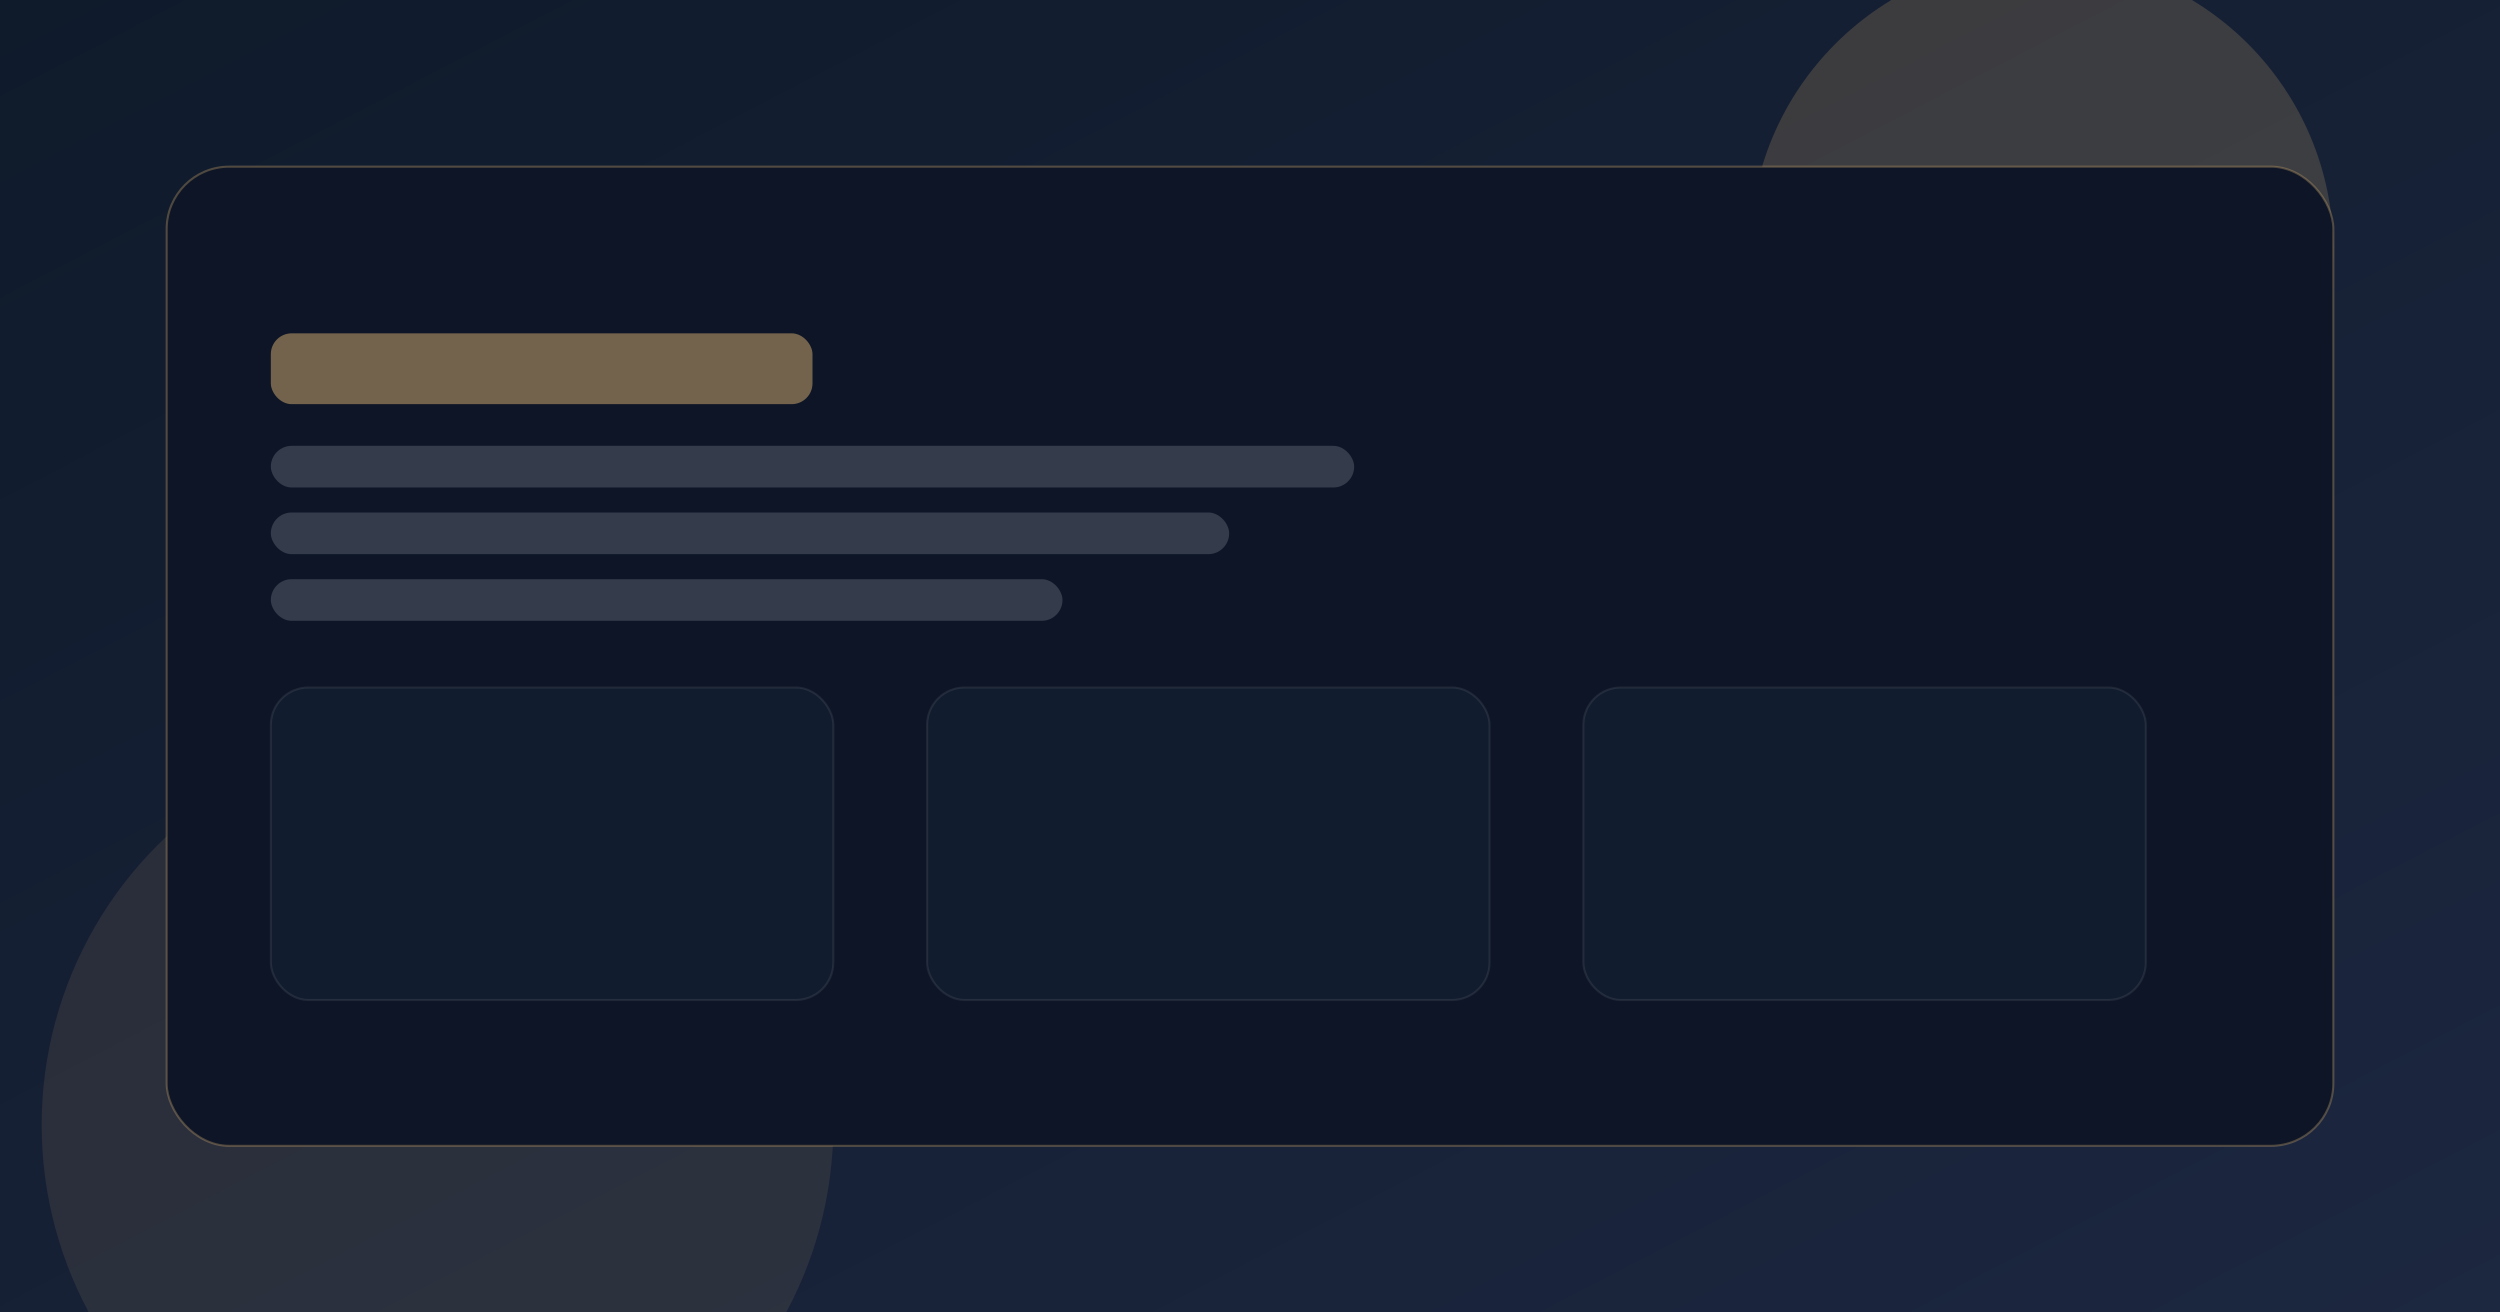
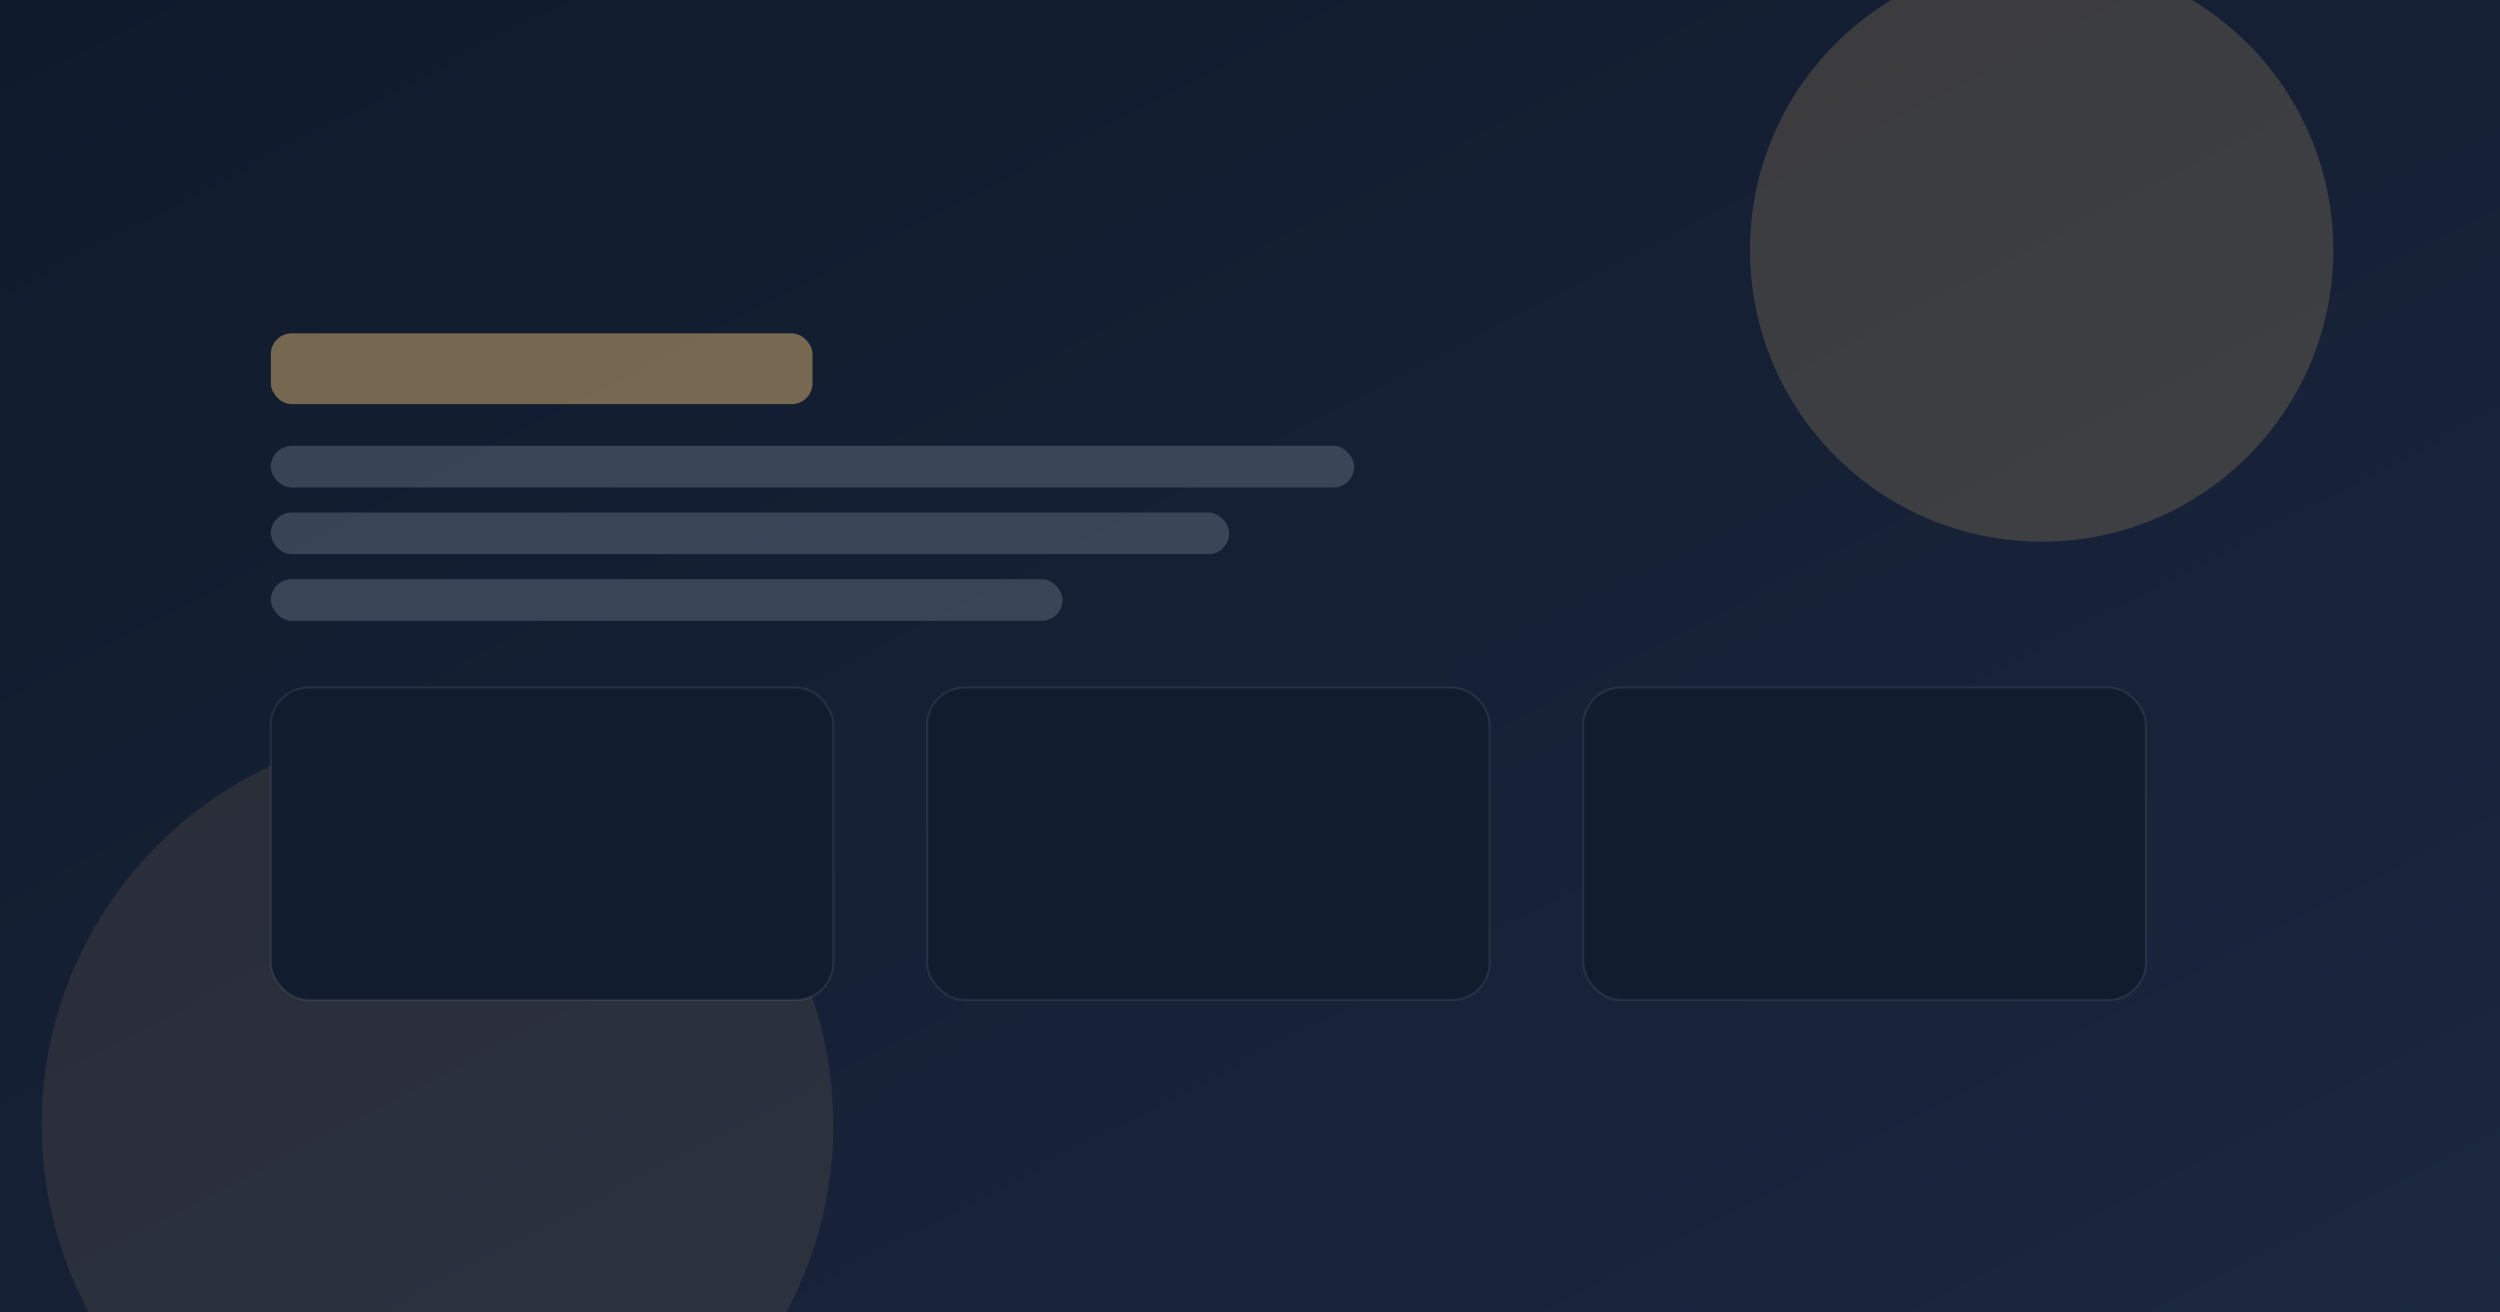
<svg xmlns="http://www.w3.org/2000/svg" width="1200" height="630" viewBox="0 0 1200 630">
  <rect x="0" y="0" width="1200" height="630" fill="#808080" stroke="none" />
  <defs>
    <linearGradient id="bg" x1="0" y1="0" x2="1" y2="1">
      <stop offset="0%" stop-color="#0F1A2B" />
      <stop offset="100%" stop-color="#1C2740" />
    </linearGradient>
  </defs>
  <rect width="1200" height="630" fill="url(#bg)" />
  <circle cx="980" cy="120" r="140" fill="#C9A46C" fill-opacity="0.22" />
  <circle cx="210" cy="540" r="190" fill="#C9A46C" fill-opacity="0.12" />
-   <rect x="80" y="80" width="1040" height="470" rx="30" fill="#0D1526" stroke="#C9A46C" stroke-opacity="0.35" />
  <rect x="130" y="160" width="260" height="34" rx="10" fill="#C9A46C" fill-opacity="0.55" />
  <rect x="130" y="214" width="520" height="20" rx="10" fill="#E6EEF7" fill-opacity="0.18" />
  <rect x="130" y="246" width="460" height="20" rx="10" fill="#E6EEF7" fill-opacity="0.18" />
  <rect x="130" y="278" width="380" height="20" rx="10" fill="#E6EEF7" fill-opacity="0.18" />
  <rect x="130" y="330" width="270" height="150" rx="18" fill="#111C2E" stroke="#FFFFFF" stroke-opacity="0.08" />
  <rect x="445" y="330" width="270" height="150" rx="18" fill="#111C2E" stroke="#FFFFFF" stroke-opacity="0.08" />
  <rect x="760" y="330" width="270" height="150" rx="18" fill="#111C2E" stroke="#FFFFFF" stroke-opacity="0.08" />
</svg>